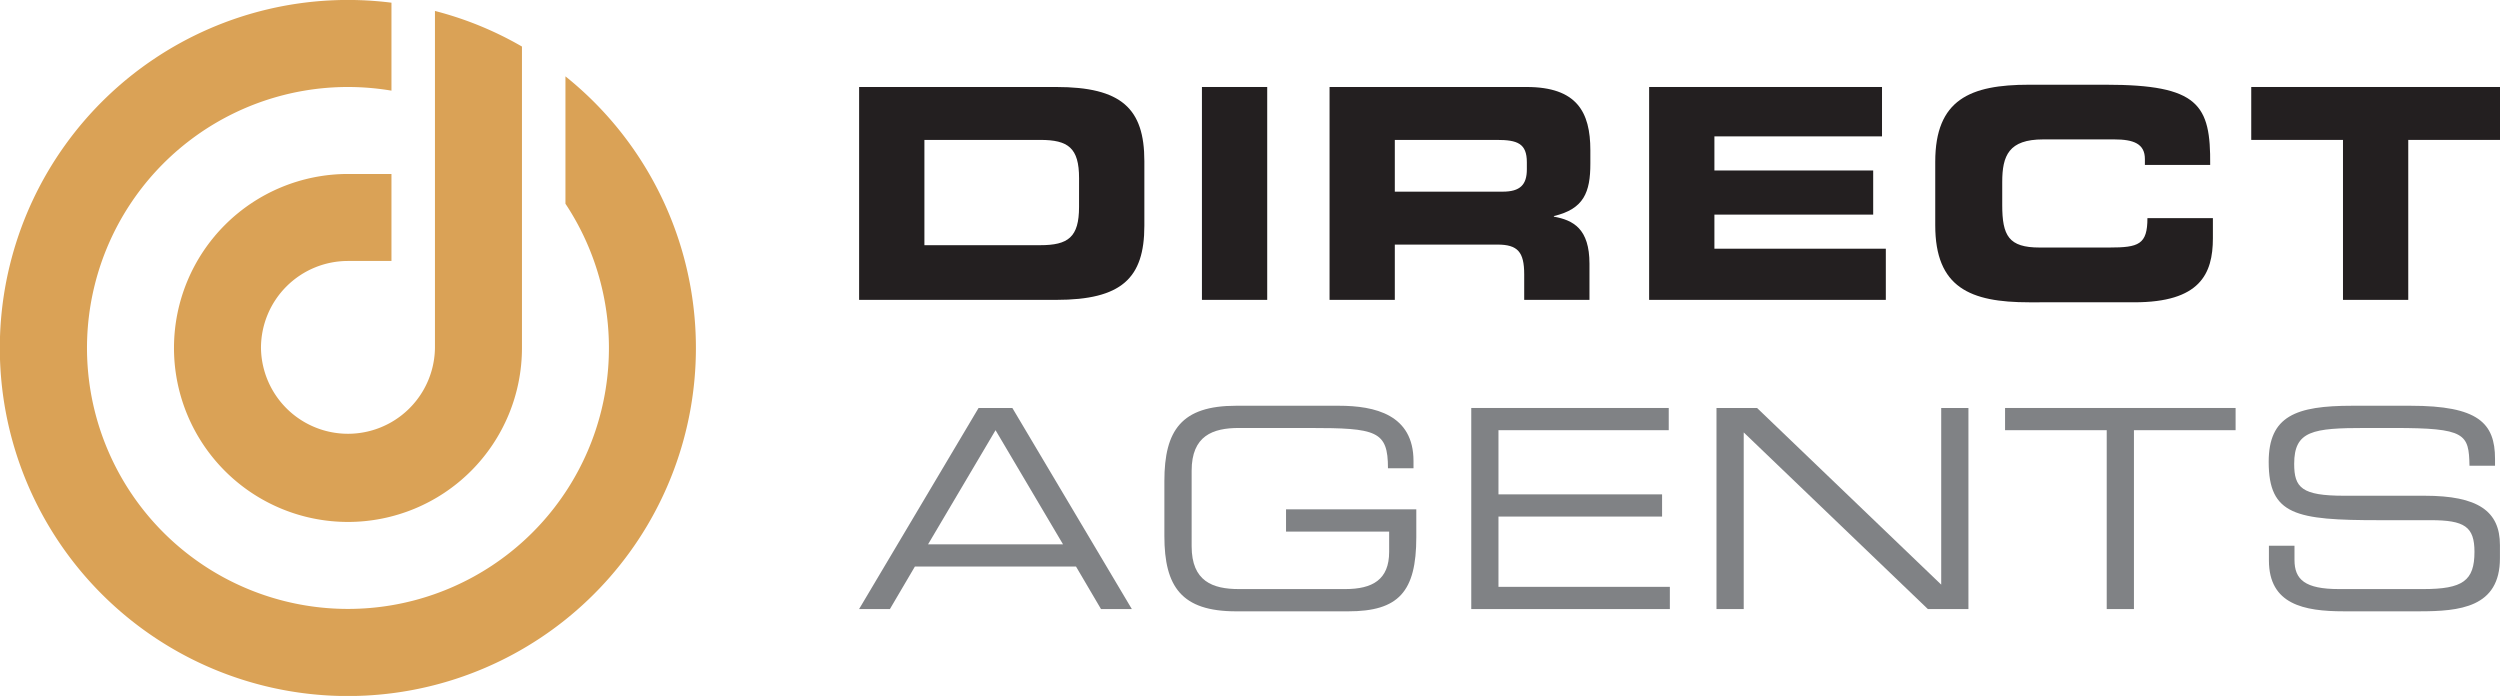
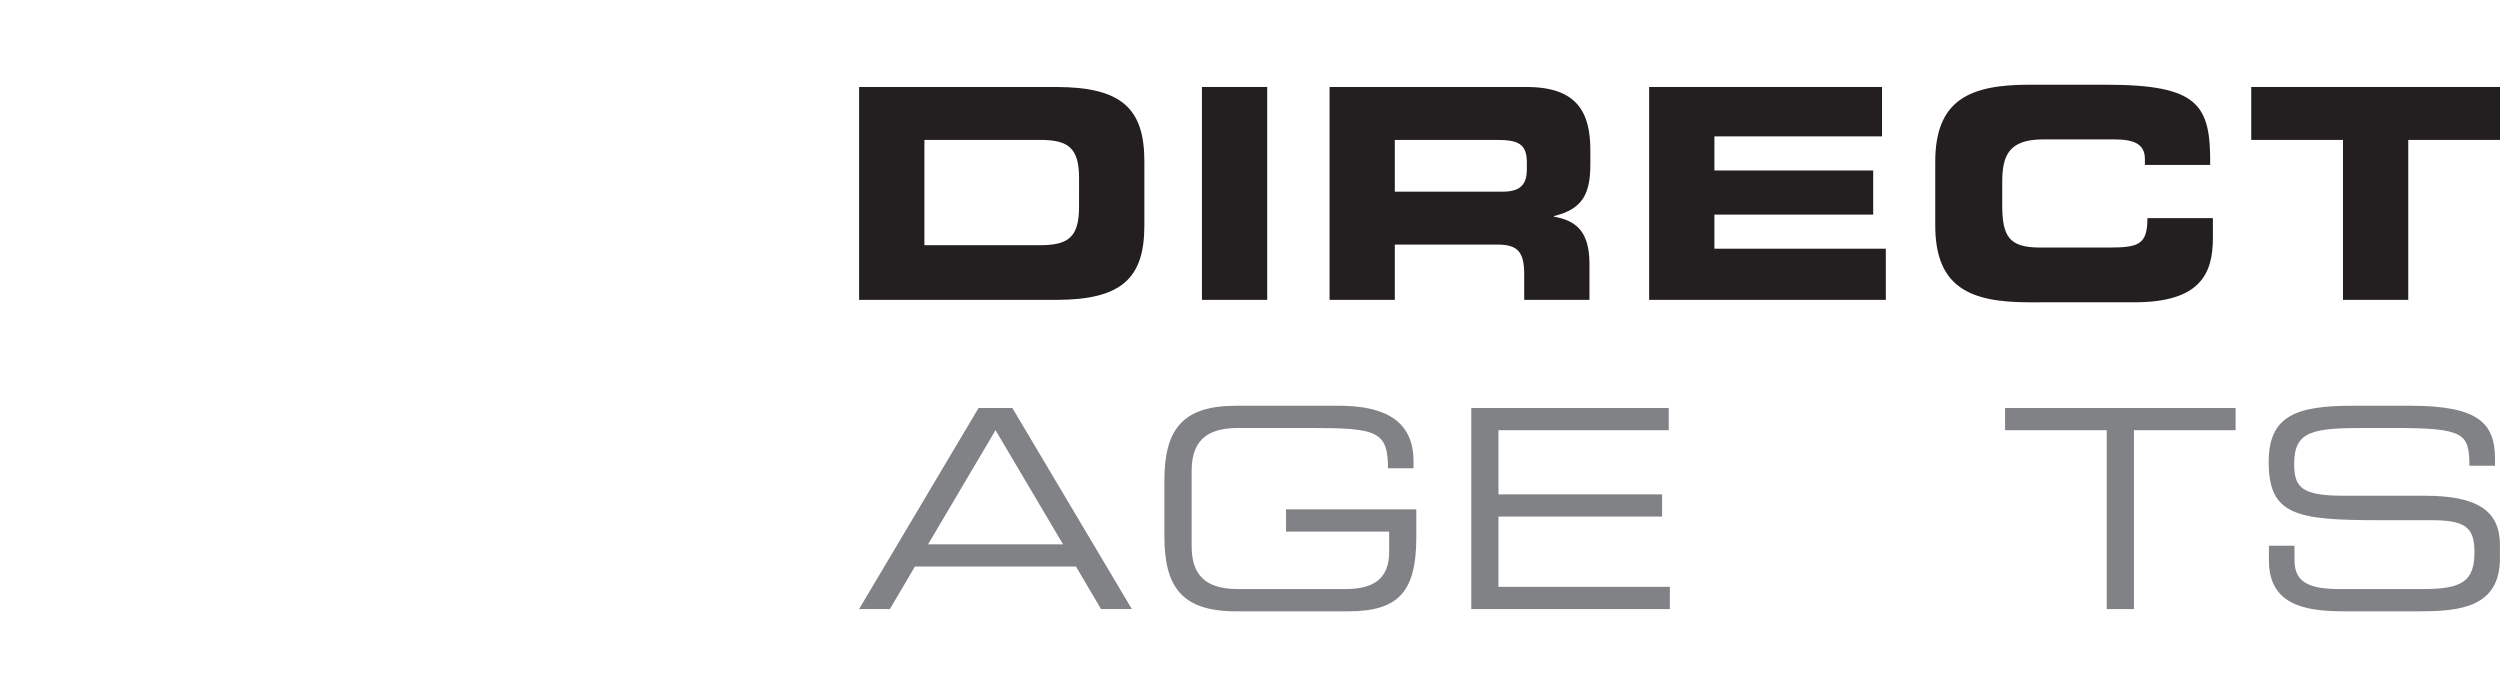
<svg xmlns="http://www.w3.org/2000/svg" id="Layer_1" data-name="Layer 1" viewBox="0 0 152.741 42.519">
  <defs>
    <style>.cls-1{fill:#daa256;}.cls-2{fill:#231f20;}.cls-3{fill:#808285;}</style>
  </defs>
-   <path class="cls-1" d="M15.945,21.26a5.315,5.315,0,0,1,5.315-5.316h2.657V10.629H21.26A10.63,10.63,0,1,0,31.89,21.26V2.844A21.089,21.089,0,0,0,26.574.669V21.26a5.315,5.315,0,0,1-10.629,0Z" />
-   <path class="cls-1" d="M34.547,4.664v7.783A15.944,15.944,0,1,1,21.26,5.315a16.156,16.156,0,0,1,2.657.223V.165a21.264,21.264,0,1,0,10.63,4.5Z" />
  <rect class="cls-2" x="73.434" y="5.315" width="3.988" height="13.006" />
  <path class="cls-2" d="M64.526,5.315H52.489V18.321H64.526c3.988,0,5.39-1.312,5.39-4.528V9.842C69.916,6.626,68.514,5.315,64.526,5.315Zm1.4,7.329c0,1.85-.665,2.336-2.371,2.336H56.478V8.548h7.078c1.706,0,2.371.485,2.371,2.336Z" />
  <path class="cls-2" d="M128.868,15.123h-4.257c-1.886,0-2.282-.718-2.282-2.6v-1.4c0-1.618.4-2.606,2.5-2.606h4.348c1.185,0,1.868.269,1.868,1.2v.359h3.989c.036-3.682-.7-4.9-6.378-4.9h-4.689c-3.593,0-5.731.9-5.731,4.706v3.881c0,3.809,2.138,4.706,5.731,4.706H130.4c4.005,0,4.8-1.724,4.8-3.916V13.326H131.2C131.2,14.943,130.665,15.123,128.868,15.123Z" />
  <path class="cls-2" d="M93.266,5.315H81.231V18.321h3.987V14.943h6.27c1.239,0,1.635.45,1.635,1.815v1.563h3.988V16.112c0-2.138-.988-2.66-2.174-2.875V13.2c1.832-.43,2.228-1.455,2.228-3.2V9.177C97.165,6.842,96.338,5.315,93.266,5.315Zm.019,5.03c0,.933-.4,1.365-1.474,1.365H85.218V8.548h6.235c1.257,0,1.832.216,1.832,1.365Z" />
  <polygon class="cls-2" points="137.543 5.315 137.543 8.548 143.148 8.548 143.148 18.321 147.136 18.321 147.136 8.548 152.741 8.548 152.741 5.315 137.543 5.315" />
  <polygon class="cls-2" points="104.744 13.112 114.445 13.112 114.445 10.416 104.744 10.416 104.744 8.332 114.984 8.332 114.984 5.315 100.756 5.315 100.756 18.321 115.217 18.321 115.217 15.195 104.744 15.195 104.744 13.112" />
  <path class="cls-3" d="M78.572,32.477h6.3v1.239c0,1.7-1.018,2.274-2.682,2.274h-6.5c-1.6,0-2.885-.475-2.885-2.613V28.76c0-2.138,1.29-2.612,2.885-2.612H80c4.106,0,4.8.169,4.8,2.46H86.36v-.441c0-2.835-2.358-3.377-4.565-3.377H75.516c-3.325,0-4.377,1.493-4.377,4.6v3.36c0,3.1,1.052,4.6,4.377,4.6h6.856c3.072,0,4.159-1.188,4.159-4.531v-1.7H78.572Z" />
  <polygon class="cls-3" points="91.551 31.56 101.547 31.56 101.547 30.204 91.551 30.204 91.551 26.283 101.954 26.283 101.954 24.926 89.889 24.926 89.889 37.212 102.022 37.212 102.022 35.854 91.551 35.854 91.551 31.56" />
  <path class="cls-3" d="M59.787,24.926l-7.3,12.286h1.883l1.528-2.6h9.842l1.528,2.6h1.884l-7.3-12.286ZM56.7,33.258l4.124-6.975,4.124,6.975Z" />
-   <polygon class="cls-3" points="118.601 35.719 107.35 24.926 104.871 24.926 104.871 37.212 106.535 37.212 106.535 26.419 117.786 37.212 120.264 37.212 120.264 24.926 118.601 24.926 118.601 35.719" />
  <path class="cls-3" d="M148.143,30.288h-4.921c-2.6,0-3.056-.492-3.056-1.951,0-2.02,1.138-2.189,4.345-2.189h1.765c4.362,0,4.565.355,4.6,2.307h1.561v-.424c0-2.189-1.035-3.241-5.158-3.241H143.7c-3.428,0-5.091.627-5.091,3.428,0,3.258,1.663,3.563,6.738,3.563H148.5c2.07,0,2.681.391,2.681,1.935,0,1.765-.712,2.274-3.123,2.274H142.9c-2.07,0-2.715-.577-2.715-1.781v-.866h-1.562v.9c0,2.682,2.139,3.106,4.565,3.106H147.8c2.46,0,4.937-.221,4.937-3.242v-.8C152.741,31.221,151.384,30.288,148.143,30.288Z" />
  <polygon class="cls-3" points="122.502 26.283 128.713 26.283 128.713 37.212 130.376 37.212 130.376 26.283 136.587 26.283 136.587 24.926 122.502 24.926 122.502 26.283" />
</svg>